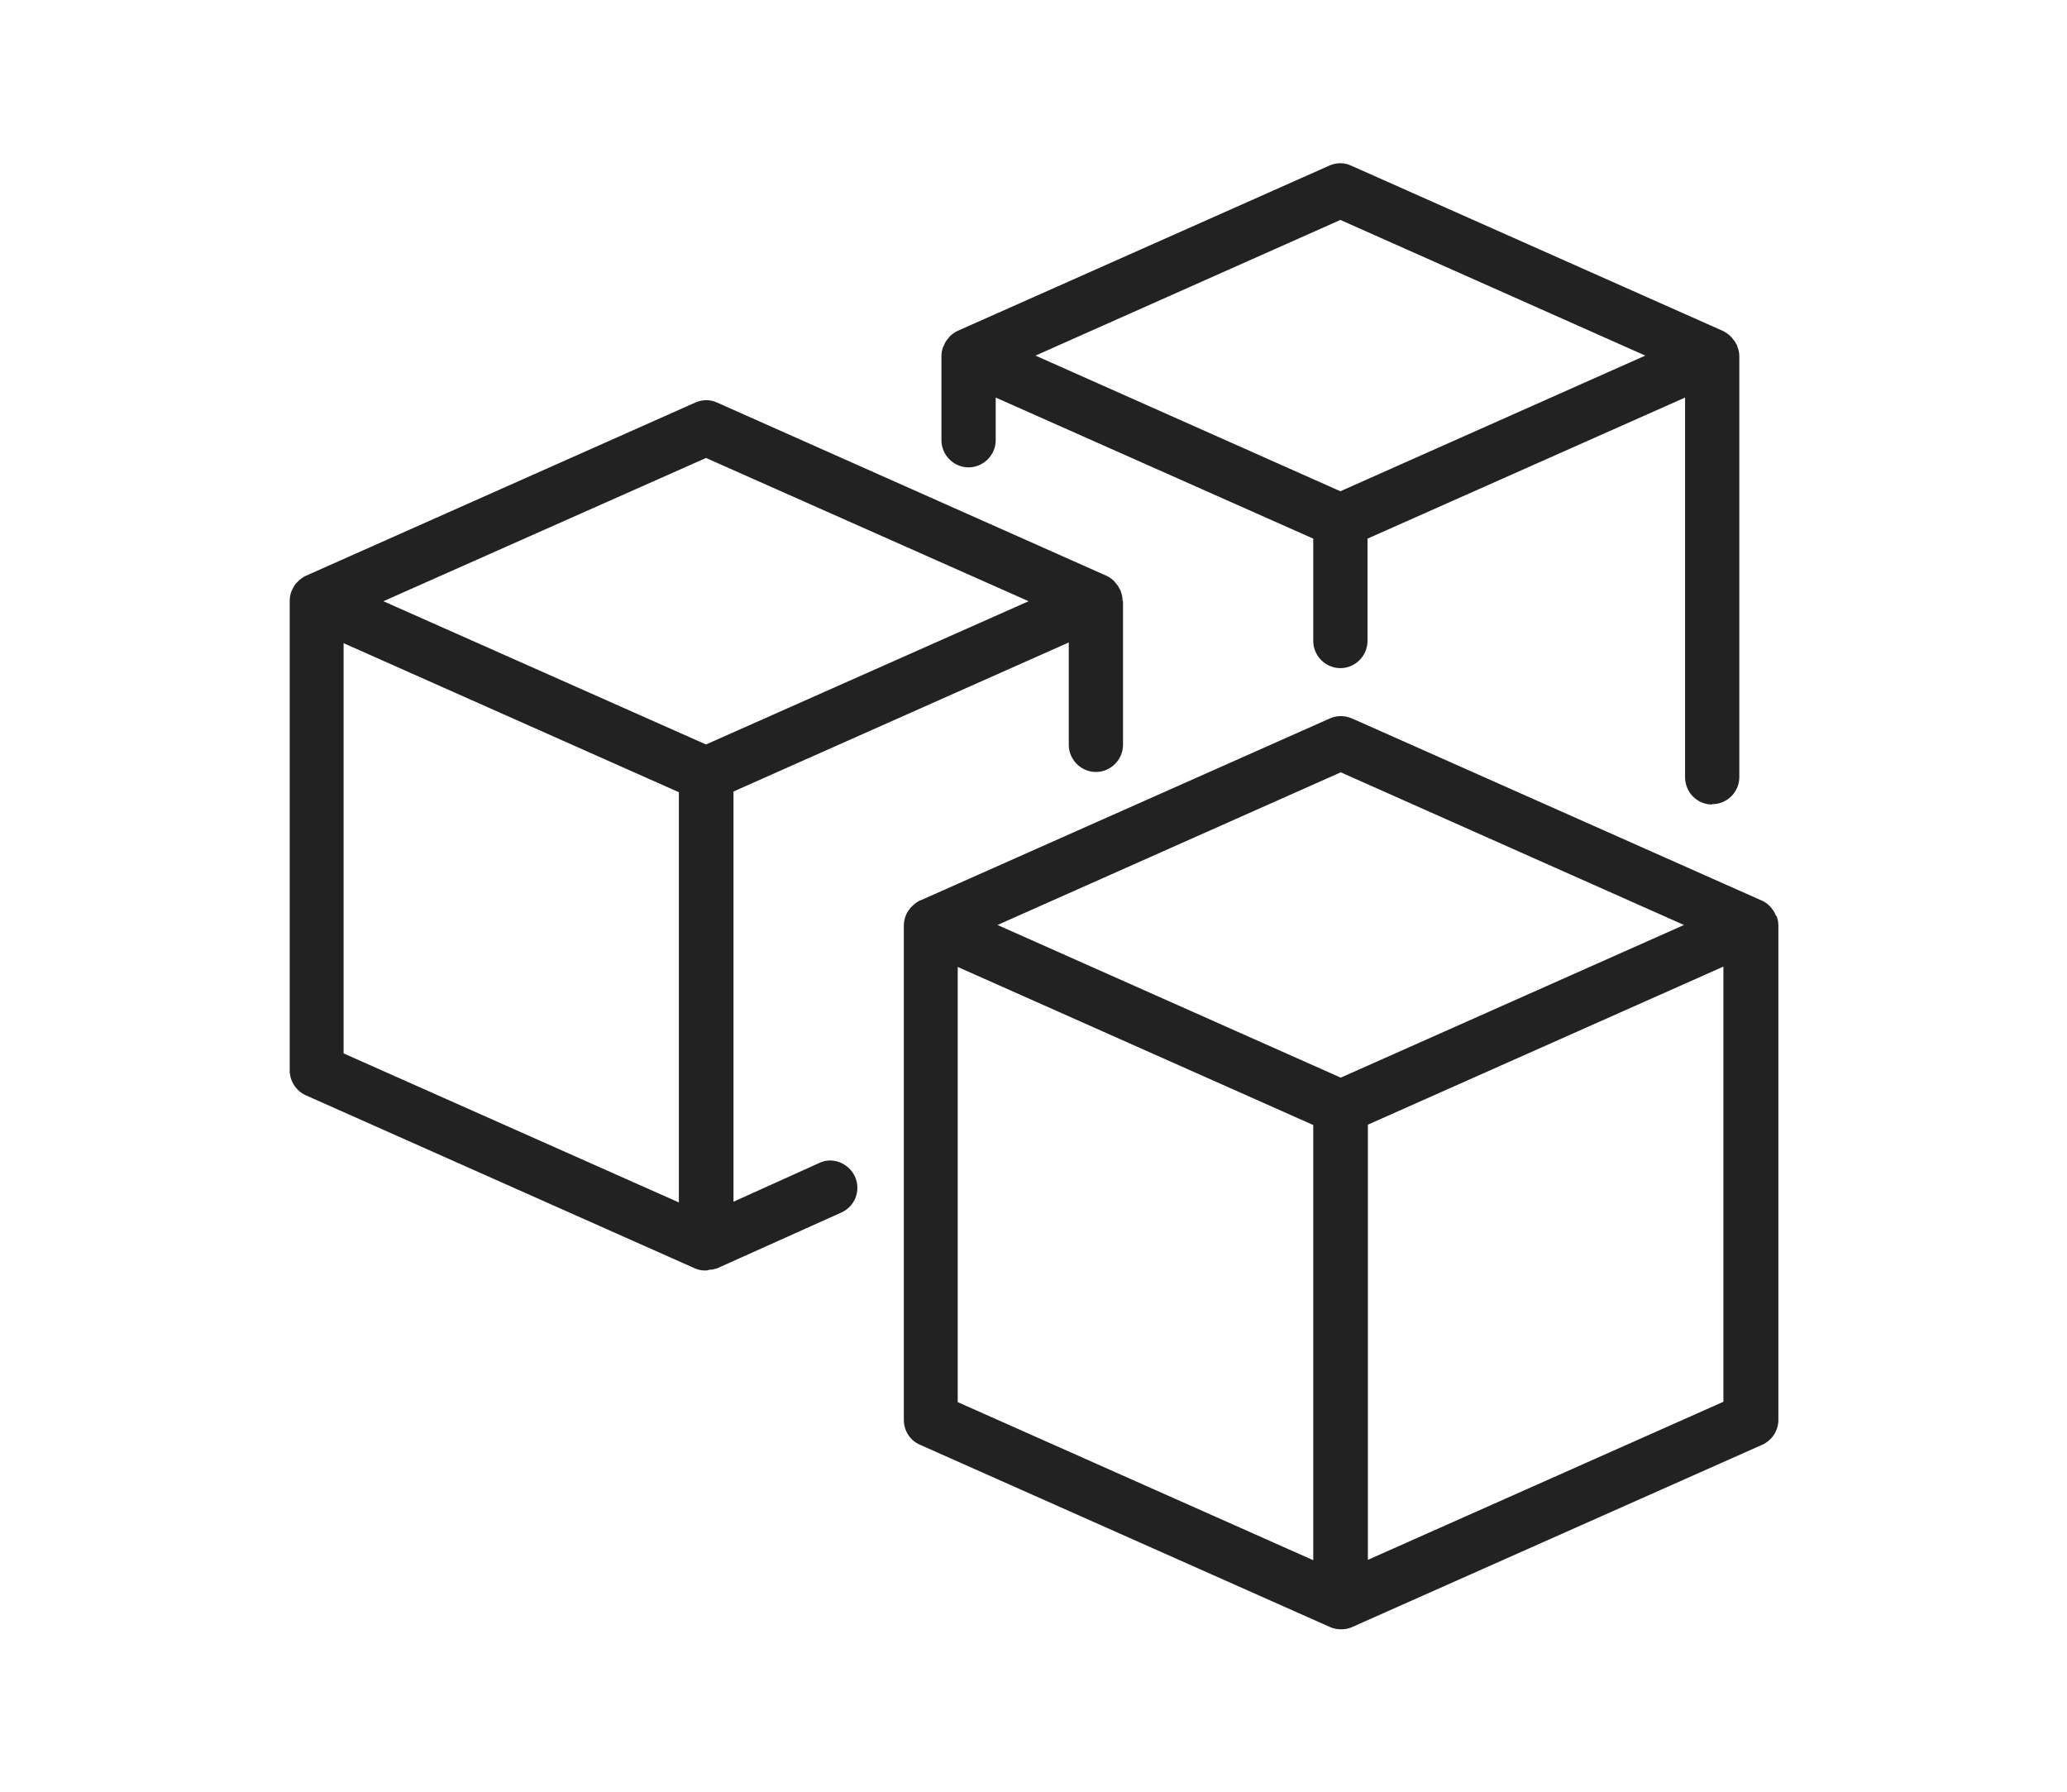
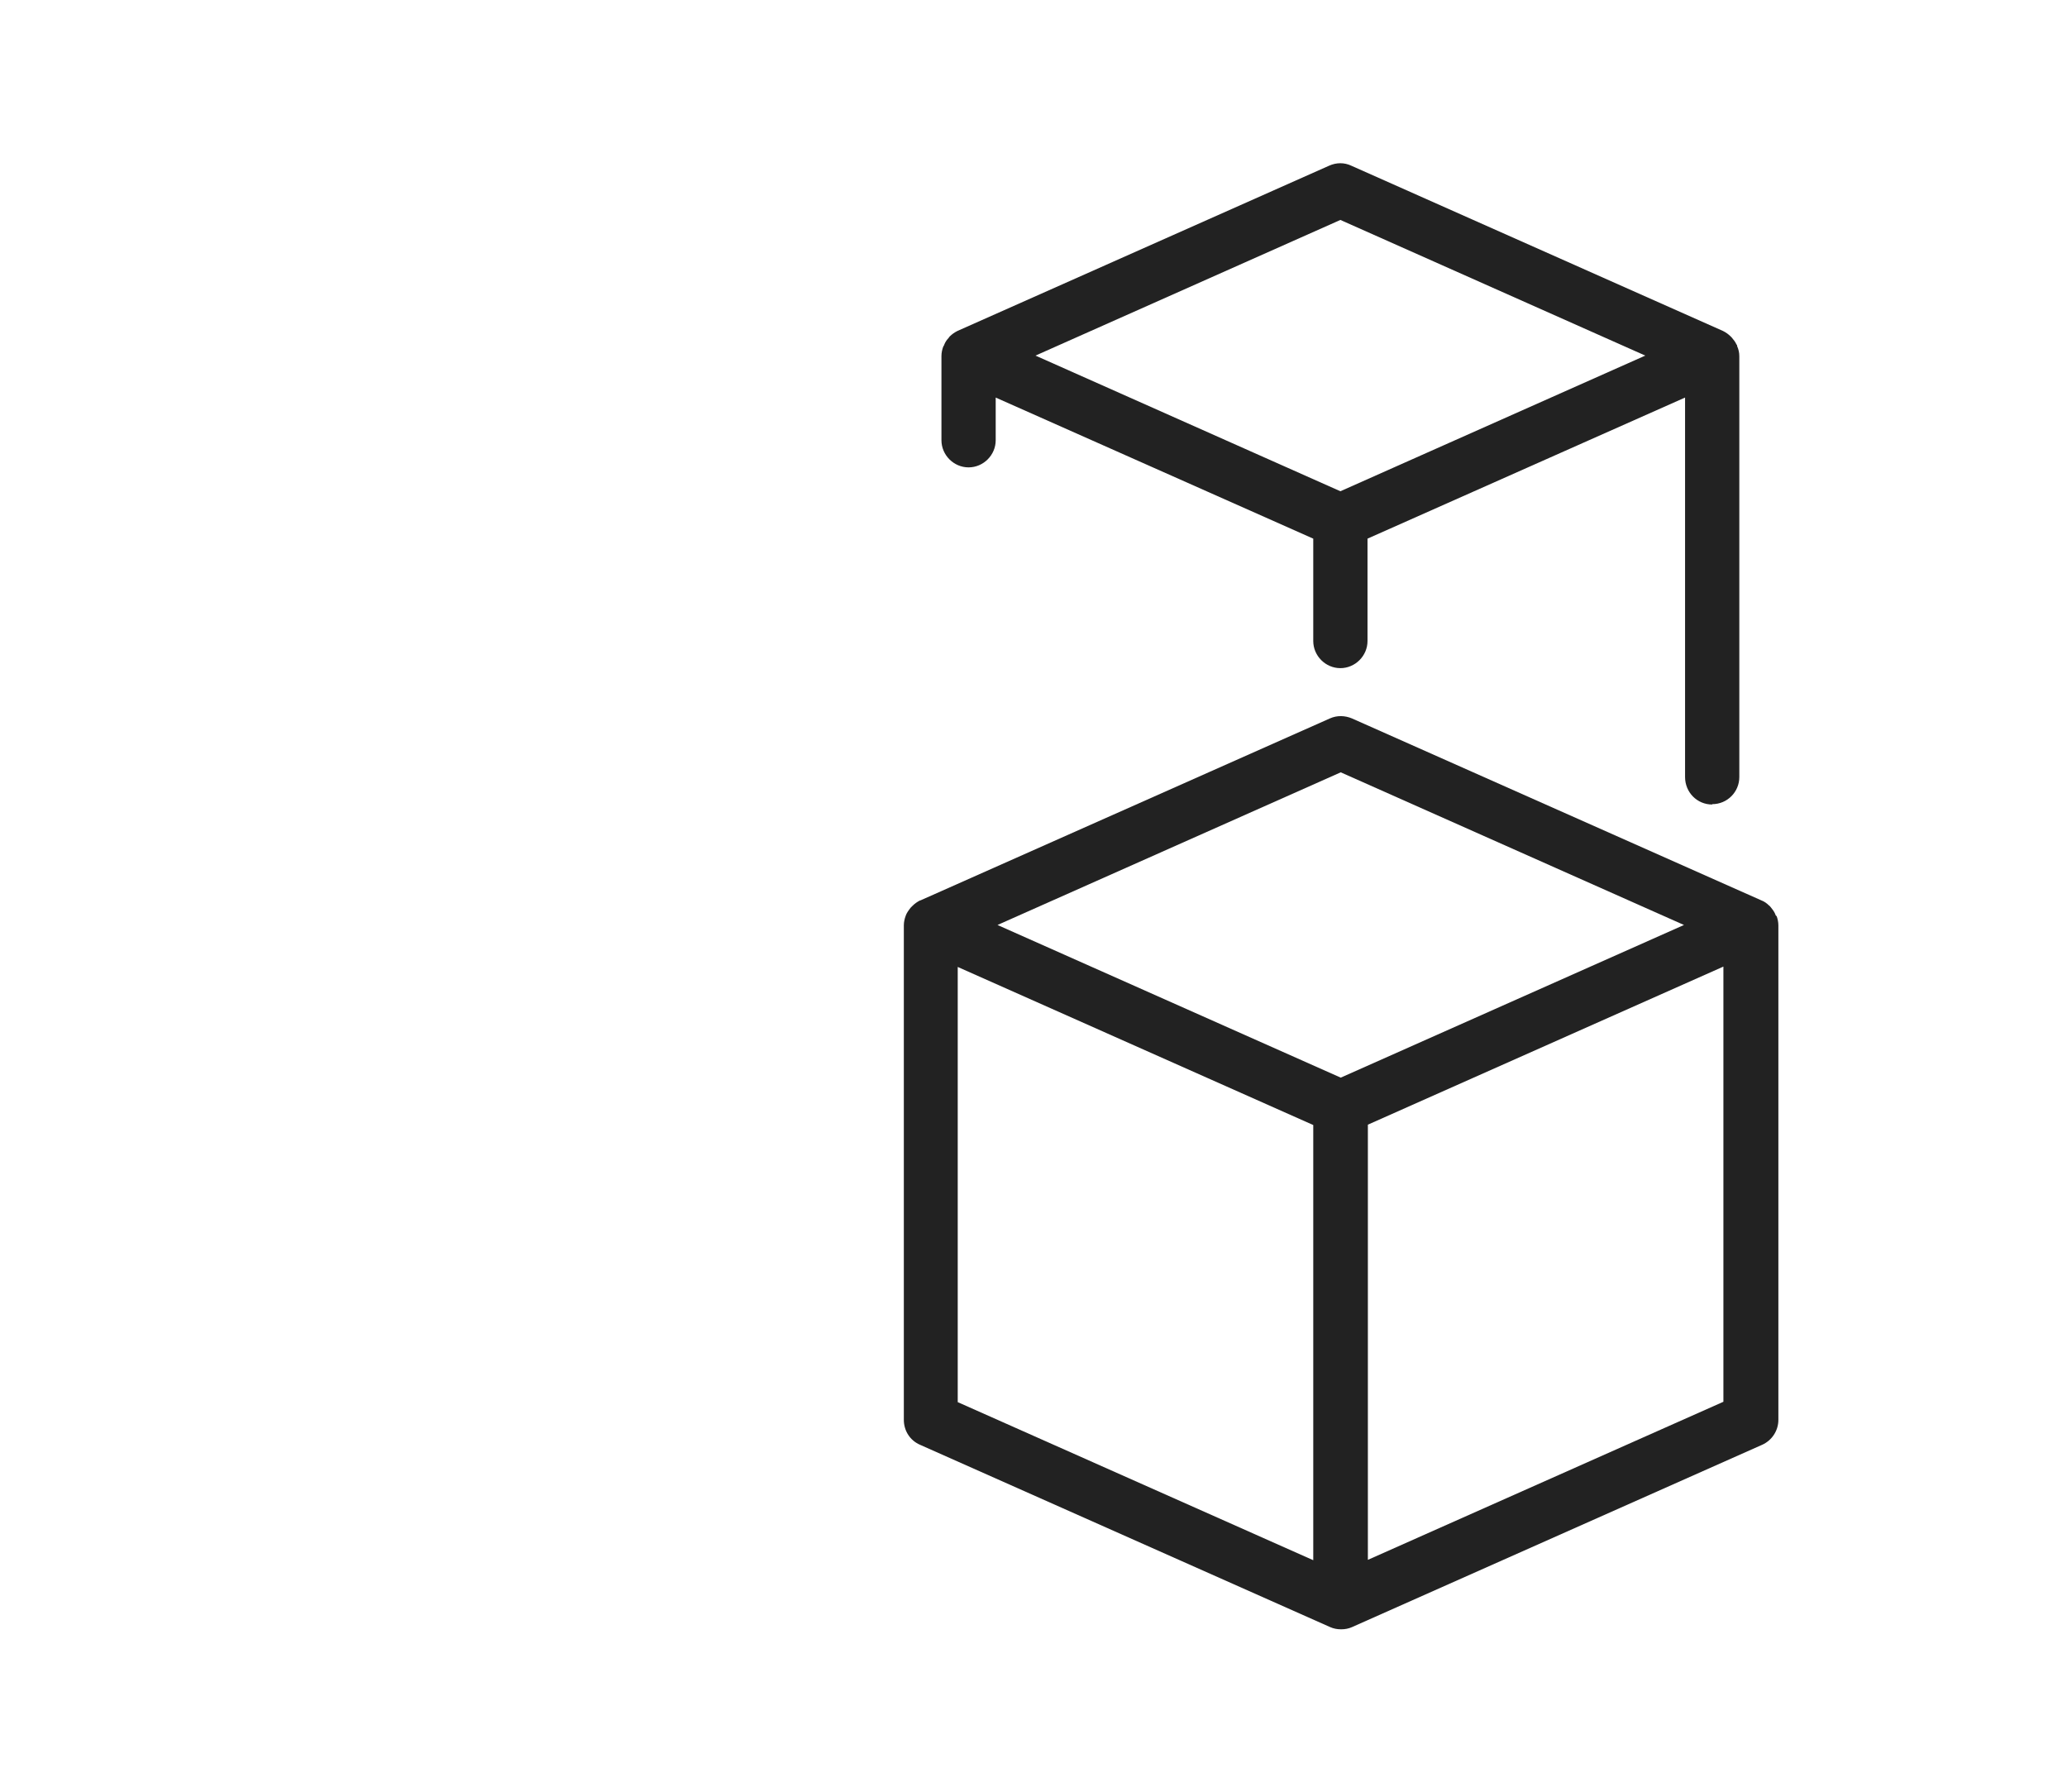
<svg xmlns="http://www.w3.org/2000/svg" id="a" viewBox="0 0 57.15 49.54">
  <defs>
    <style>
      .cls-1 {
        fill: #222;
      }
    </style>
  </defs>
-   <path class="cls-1" d="M31.04,16.62c0-.09-.02-.18-.05-.27,0-.02-.02-.04-.03-.06-.03-.07-.07-.13-.12-.18-.01-.01-.02-.03-.03-.04-.06-.06-.13-.11-.21-.15l-10.77-4.79c-.19-.09-.41-.09-.61,0l-10.77,4.79c-.08.04-.15.09-.21.15-.01.01-.02.03-.04.04-.05.05-.08.11-.11.17l-.03.06c-.03.08-.05.17-.05.26h0v12.99c0,.3.18.57.45.69l10.77,4.79h0c.08.03.16.05.24.05.02,0,.04,0,.06,0,.03,0,.07-.02.1-.02.07,0,.13-.02.2-.04h0l3.43-1.54c.38-.17.55-.61.38-.99-.08-.18-.23-.32-.42-.4-.19-.07-.39-.07-.57.02l-2.37,1.07v-11.34l9.27-4.12v2.83c0,.41.34.75.75.75s.75-.34.75-.75v-3.98h0ZM9.5,17.78l9.27,4.12v11.34l-9.27-4.12v-11.34ZM10.6,16.62l8.92-3.96,8.92,3.96-8.92,3.96s-8.92-3.96-8.92-3.96Z" />
  <path class="cls-1" d="M49.1,25.31s-.02-.05-.03-.07c-.03-.06-.07-.11-.11-.16-.02-.02-.03-.04-.05-.05-.06-.06-.13-.11-.21-.14h0l-11.32-5.03c-.19-.08-.41-.09-.61,0l-11.32,5.03h-.01c-.08.04-.15.09-.21.15l-.05.05s-.08.1-.11.16c-.01.02-.02.04-.03.07-.03.08-.05.17-.05.26v13.67c0,.3.17.57.45.69l11.34,5.04h0c.09.04.19.06.3.06s.21-.02.3-.06h0l11.34-5.04c.27-.12.45-.39.45-.69v-13.67c0-.09-.02-.18-.05-.26h-.01ZM26.48,26.73l9.83,4.37v12.03l-9.83-4.37s0-12.03,0-12.03ZM37.07,29.79l-9.49-4.22,9.49-4.22,9.49,4.22-9.49,4.22ZM37.82,43.12v-12.03l9.83-4.37v12.03l-9.83,4.37Z" />
  <path class="cls-1" d="M47.34,22.23c.42,0,.75-.34.75-.75v-11.63h0c0-.1-.02-.19-.06-.28,0-.02,0-.03-.02-.05-.03-.07-.08-.13-.13-.19,0,0-.02-.02-.03-.03-.06-.06-.13-.11-.21-.15l-10.28-4.57c-.19-.09-.41-.09-.61,0l-10.28,4.57c-.08.04-.15.09-.21.15-.01.01-.02.02-.03.04-.05.05-.09.11-.12.18,0,.02-.02.04-.03.06-.03.08-.05.17-.05.26h0v2.33c0,.41.34.75.75.75s.75-.34.75-.75v-1.18l8.78,3.9v2.83c0,.41.34.75.75.75s.75-.34.75-.75v-2.83l8.78-3.9v10.49c0,.42.33.76.75.76h0ZM37.06,13.58l-8.43-3.75,8.43-3.75,8.43,3.75-8.43,3.75Z" />
</svg>